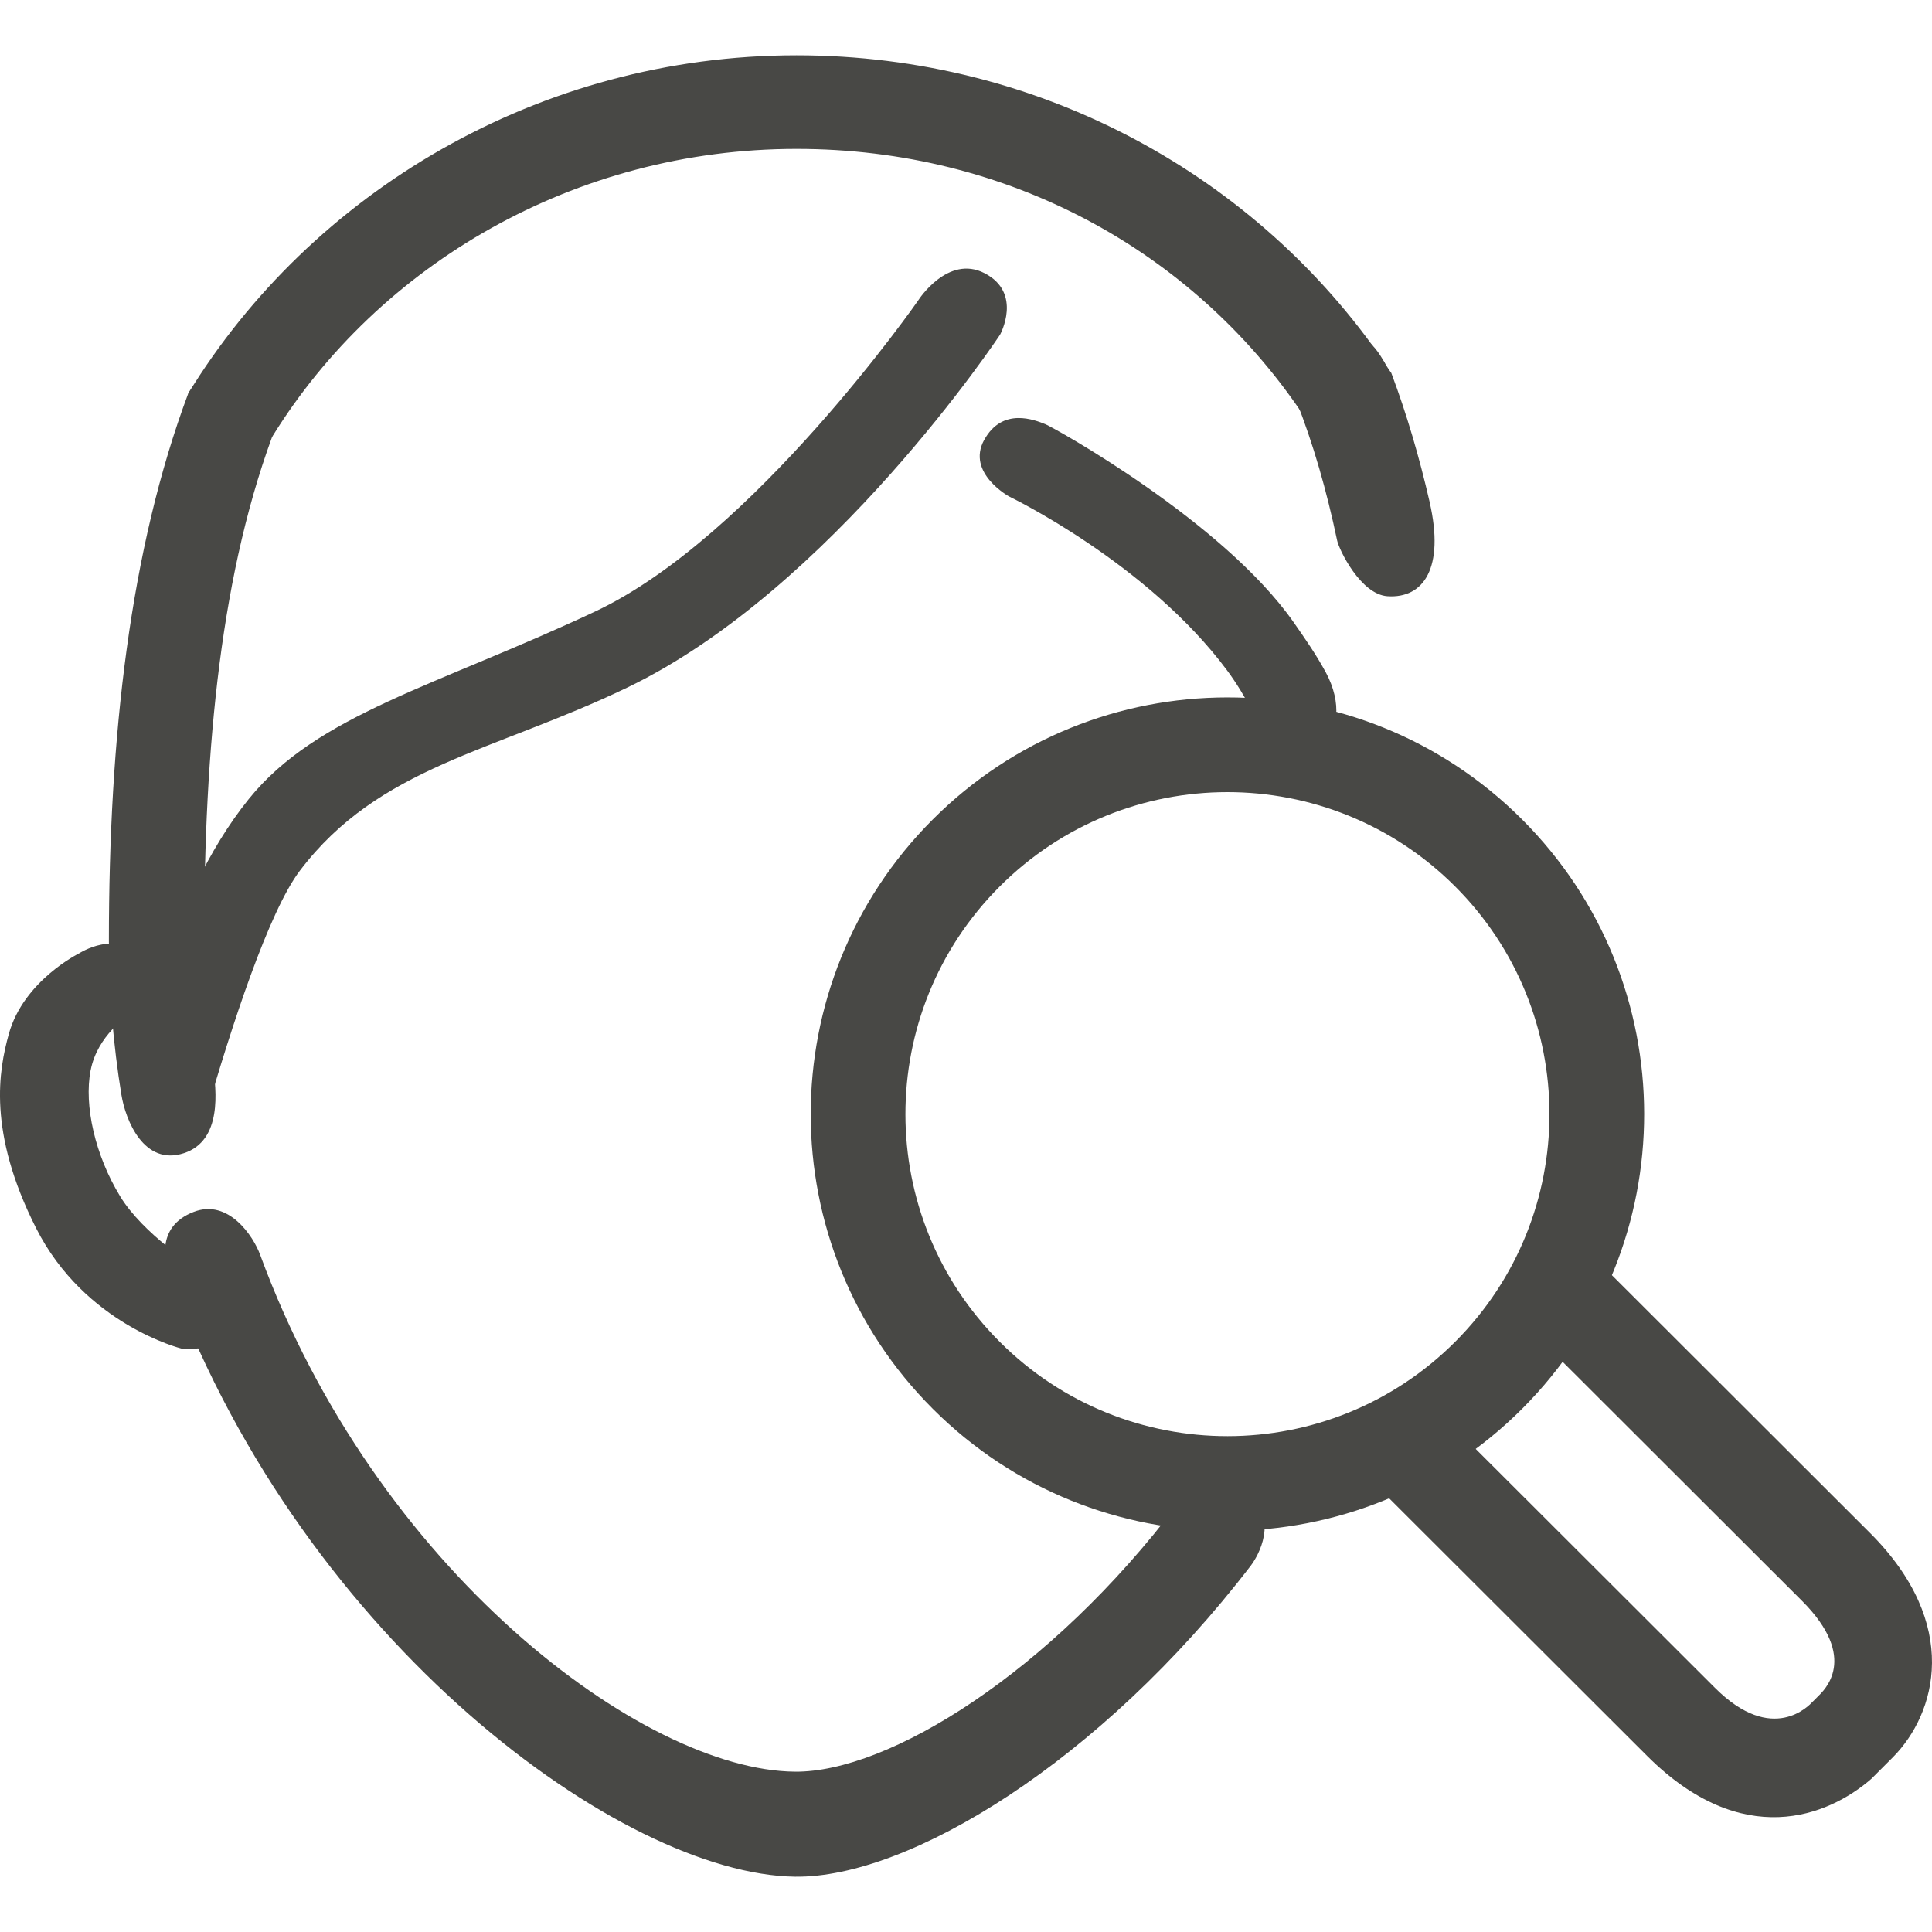
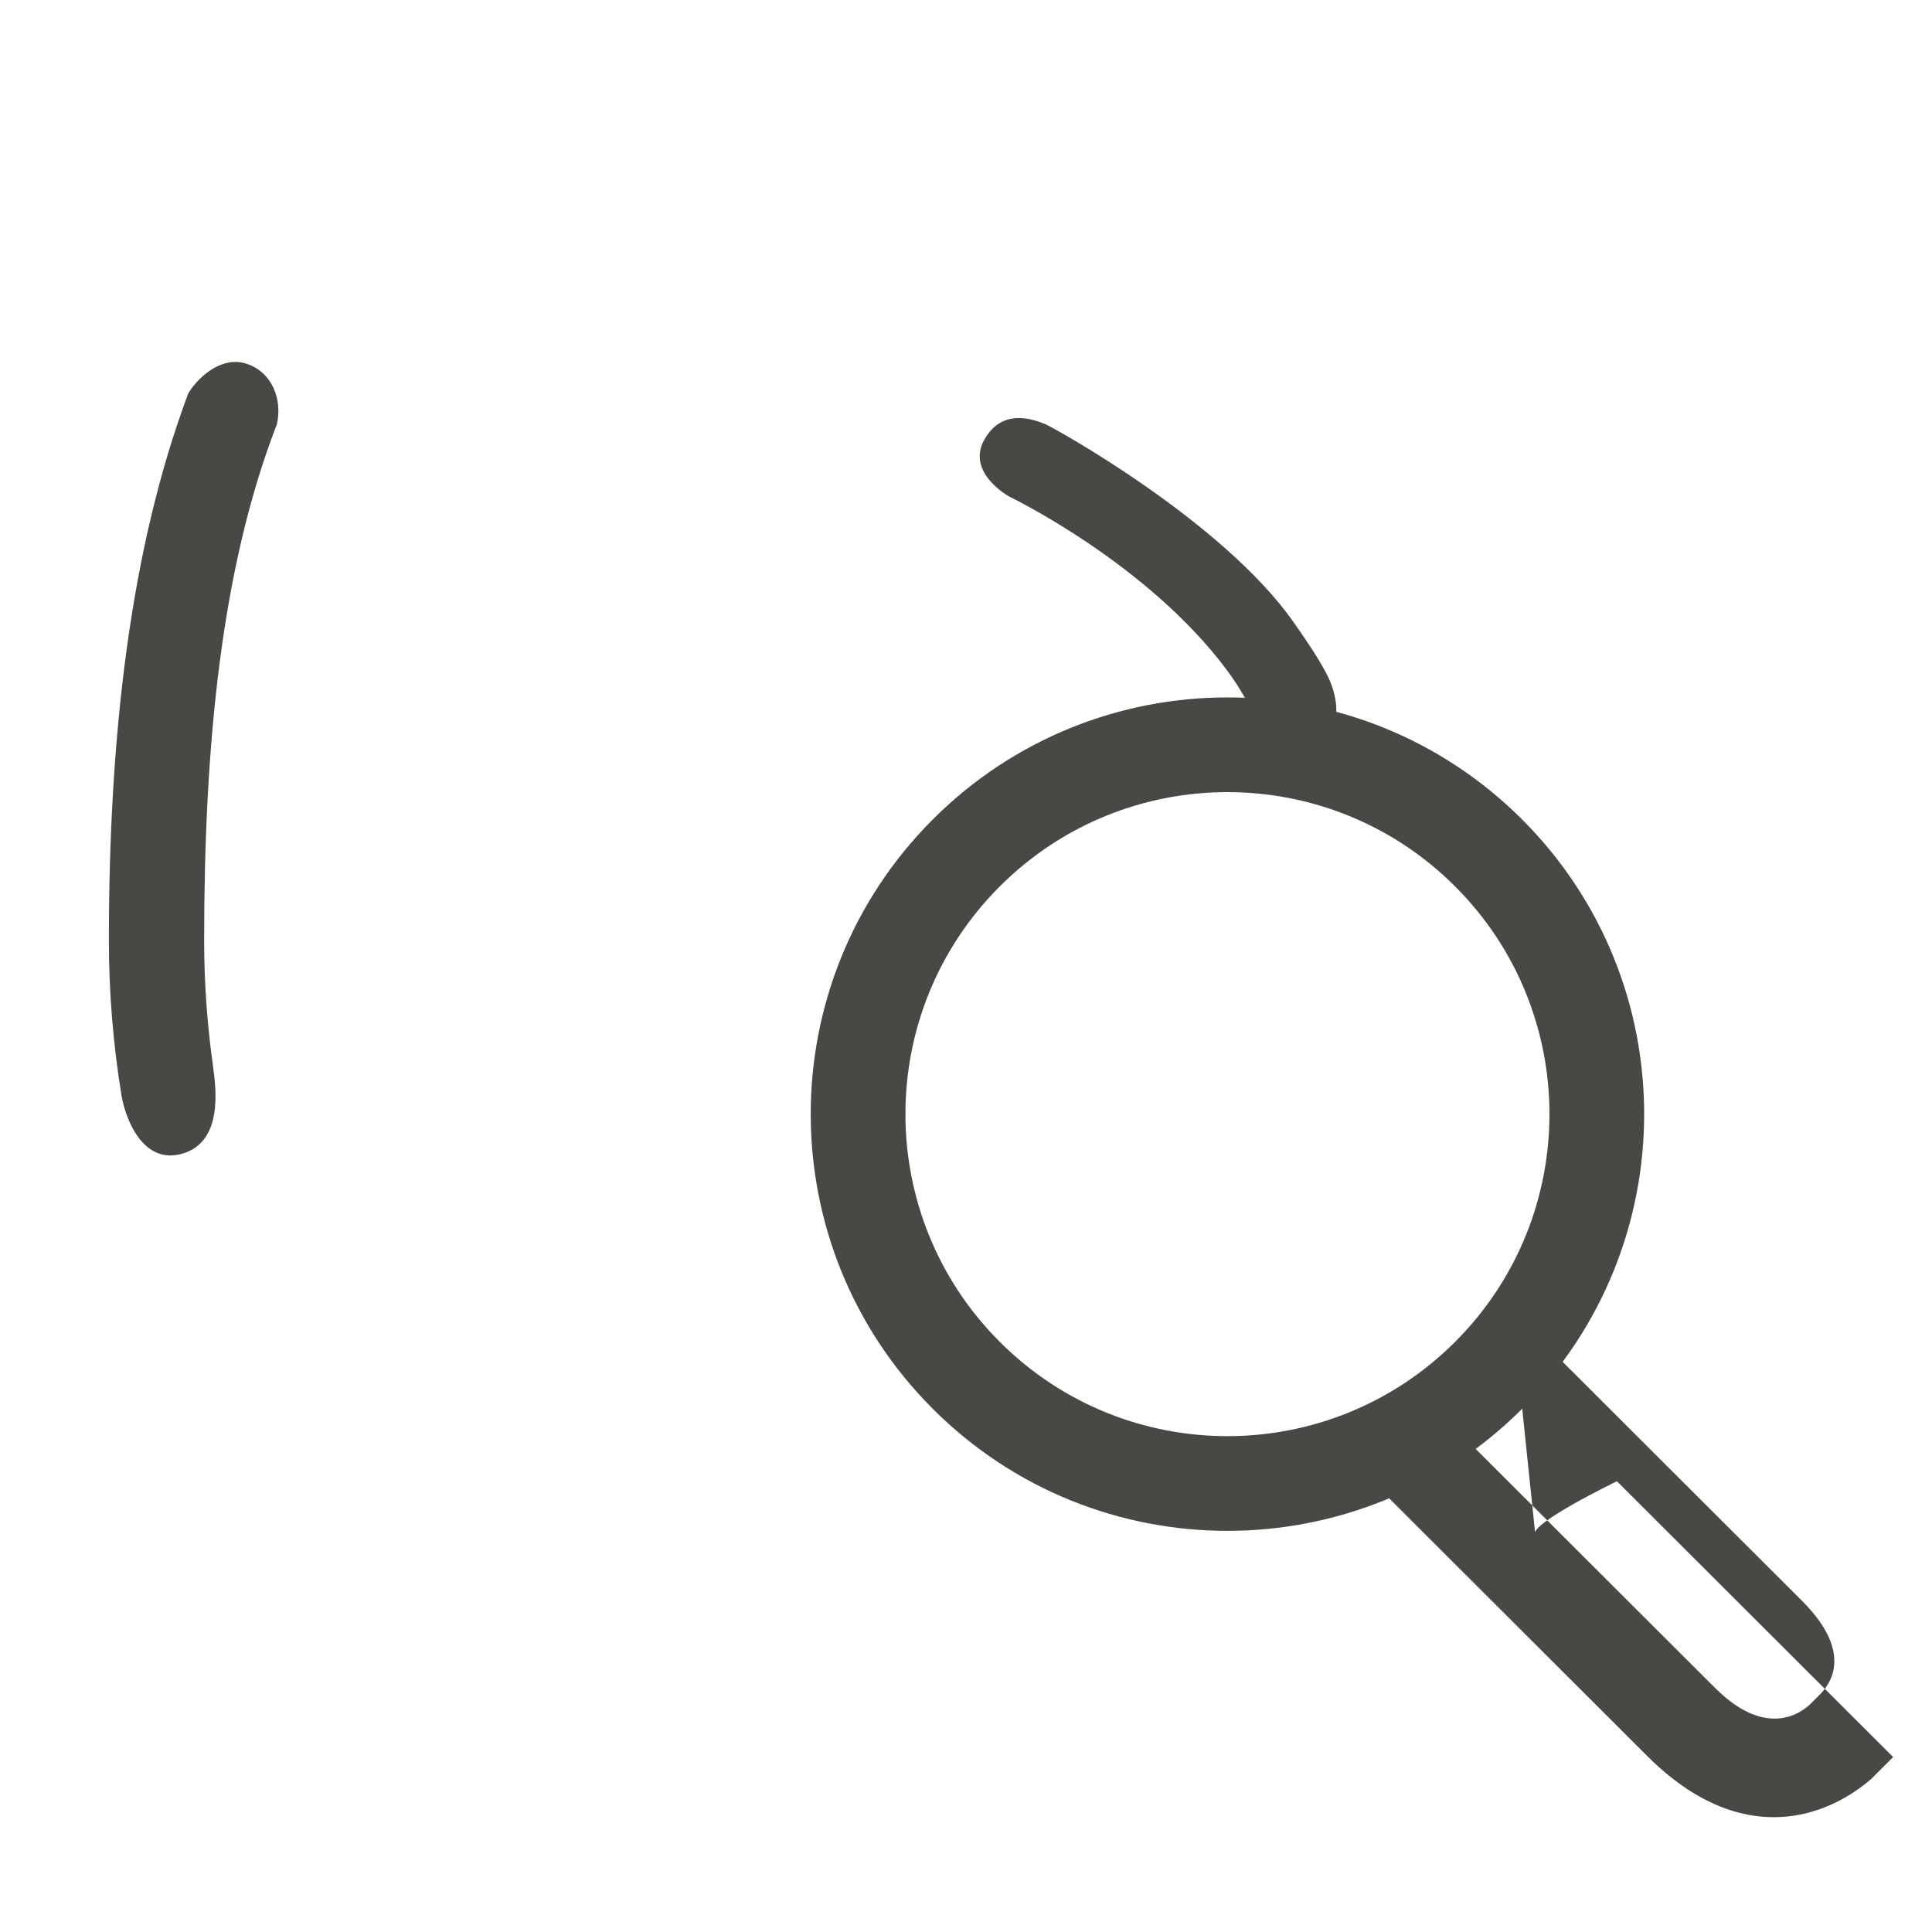
<svg xmlns="http://www.w3.org/2000/svg" id="Ebene_1" data-name="Ebene 1" viewBox="0 0 48 48">
  <defs>
    <style>
      .cls-1 {
        fill: #484845;
        stroke-width: 0px;
      }
    </style>
  </defs>
  <g>
    <path class="cls-1" d="M5.291,26.475c-.142-1.005-.219-2.042-.219-3.109,0-4.818.416-9.236,1.806-12.822.143-.605-.11-1.304-.762-1.51-.661-.209-1.253.418-1.44.743-1.449,3.874-1.971,8.537-1.971,13.589,0,1.318.11,2.597.311,3.833.103.635.561,1.776,1.553,1.451.955-.312.808-1.559.721-2.176Z" />
-     <path class="cls-1" d="M29.276,37.342c-3.186,4.222-7.209,6.696-9.526,6.675-3.789-.035-10.416-5.019-13.287-12.843-.168-.459-.786-1.398-1.65-1.065-.961.37-.741,1.279-.542,1.808,3.331,8.902,11.177,14.649,15.479,14.709,2.827.039,7.591-2.859,11.324-7.726.178-.233.717-1.139-.068-1.858-.717-.657-1.562.078-1.73.301Z" />
-     <path class="cls-1" d="M35.52,12.475c-.258-1.122-.572-2.194-.954-3.21-.293-.37-.454-1.157-1.512-.892-.975.244-.975,1.184-.851,1.577.427,1.083.759,2.246,1.017,3.475.049.236.586,1.343,1.251,1.388.896.06,1.425-.699,1.048-2.338Z" />
-     <path class="cls-1" d="M22.819,7.455s-4.088,5.886-8.036,7.739c-3.948,1.853-6.907,2.558-8.6,4.655-2.066,2.559-2.736,6.459-2.736,6.459l.316,1.605s.87,1.455,1.346-.194c.644-2.229,1.567-5.067,2.342-6.088,1.972-2.598,4.798-2.943,8.14-4.552,5.074-2.443,9.256-8.765,9.256-8.765,0,0,.568-1.034-.385-1.526-.914-.472-1.643.666-1.643.666Z" />
    <path class="cls-1" d="M24.45,10.932c-.447.819.623,1.404.623,1.404,0,0,3.437,1.652,5.419,4.327.22.296.441.659.66,1.073.134.253.631,1.081,1.587.723.551-.207.598-1.016.204-1.747-.235-.436-.519-.847-.805-1.255-1.756-2.509-5.968-4.839-6.164-4.917-.261-.104-1.07-.437-1.524.394Z" />
-     <path class="cls-1" d="M6.189,10.544c.213.106.362.2.578.3,2.645-4.278,7.518-7.145,13.023-7.145,5.271,0,9.824,2.546,12.53,6.524.146.215,2.213-1.014,2.07-1.224-3.137-4.595-8.504-7.625-14.6-7.625-6.404,0-12.06,3.413-15.114,8.403.106.071.266.077.375.143.369.227.751.431,1.138.624Z" />
-     <path class="cls-1" d="M2.251,26.591c-.169.875.113,2.116.734,3.132.577.944,1.863,1.75,1.863,1.75,0,0,1.099.333,1.044,1.242-.056.931-1.383.79-1.383.79,0,0-2.399-.593-3.612-2.991C-.317,28.115-.028,26.582.219,25.688c.367-1.326,1.75-2.004,1.75-2.004,0,0,.96-.621,1.496.141.465.661-.282,1.411-.282,1.411,0,0-.762.48-.931,1.355Z" />
  </g>
  <g>
-     <path class="cls-1" d="M37.568,32.581l7.2,7.189c1.436,1.434.548,2.232.386,2.39l-.117.117c-.079.084-.993,1.091-2.429-.343l-7.2-7.189c-.254-.253-1.349,2.027-1.349,2.027l6.862,6.852c2.366,2.362,4.497,1.506,5.573.57l.54-.541c1.065-1.078,1.703-3.295-.578-5.572l-6.862-6.852s-2.279,1.099-2.025,1.352Z" />
+     <path class="cls-1" d="M37.568,32.581l7.2,7.189c1.436,1.434.548,2.232.386,2.39l-.117.117c-.079.084-.993,1.091-2.429-.343l-7.2-7.189c-.254-.253-1.349,2.027-1.349,2.027l6.862,6.852c2.366,2.362,4.497,1.506,5.573.57l.54-.541l-6.862-6.852s-2.279,1.099-2.025,1.352Z" />
    <path class="cls-1" d="M23.169,20.365c-4.04,4.046-4.035,10.602.011,14.642,4.046,4.04,10.602,4.035,14.642-.011,4.04-4.046,4.035-10.602-.011-14.642-4.046-4.04-10.602-4.035-14.642.011ZM36.157,33.333c-3.122,3.127-8.187,3.131-11.314.009-3.127-3.122-3.131-8.187-.009-11.314,3.122-3.127,8.187-3.131,11.314-.009,3.127,3.122,3.131,8.187.009,11.314Z" />
  </g>
</svg>